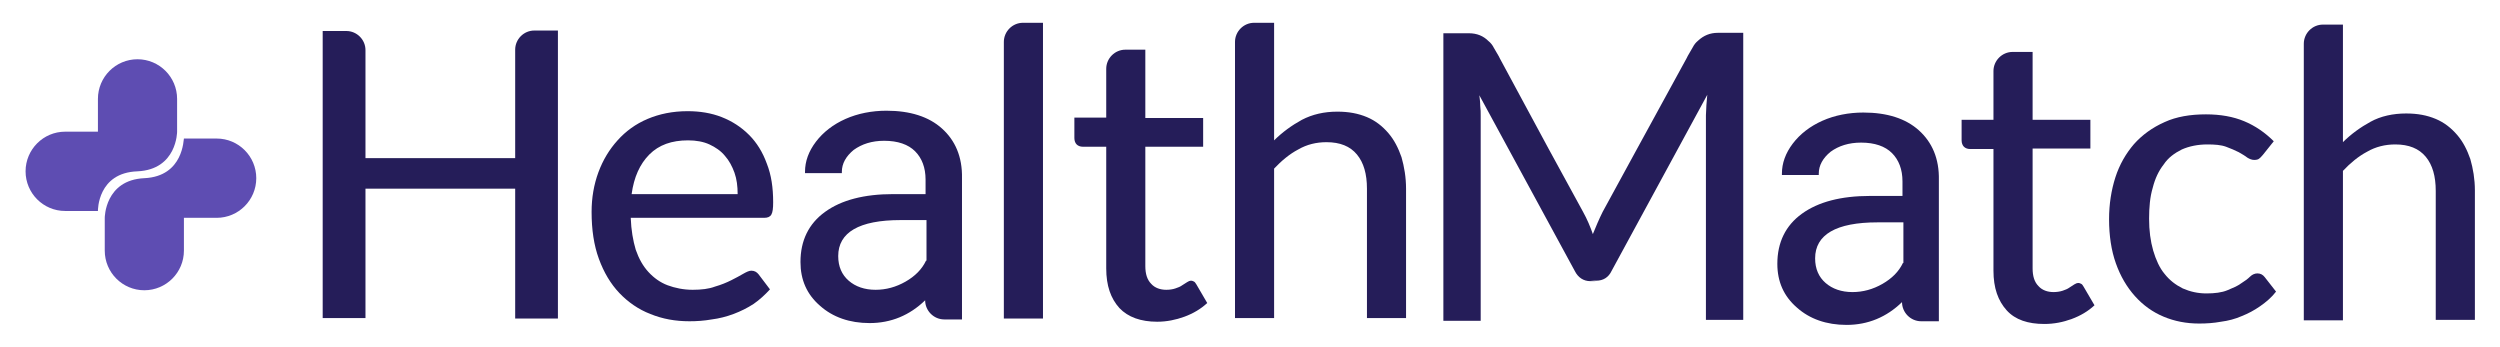
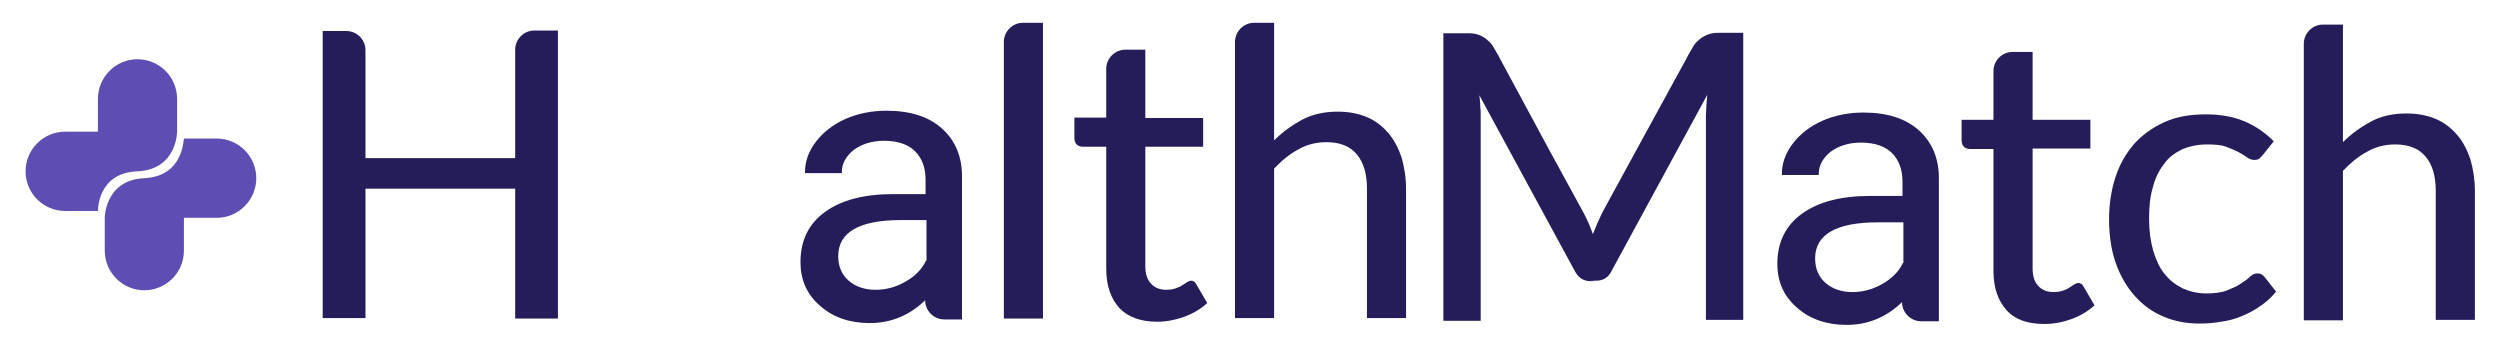
<svg xmlns="http://www.w3.org/2000/svg" width="252pt" height="35pt" viewBox="0 0 252 35" version="1.1">
  <g id="surface1">
    <path style=" stroke:none;fill-rule:nonzero;fill:rgb(36.863%,30.196%,69.804%);fill-opacity:1;" d="M 13.859 17.27 C 17.852 17.086 17.852 13.273 17.852 13.273 L 17.852 9.969 C 17.852 7.762 16.062 5.973 13.859 5.973 C 11.66 5.973 9.871 7.762 9.871 9.969 L 9.871 13.273 L 6.566 13.273 C 4.367 13.273 2.578 15.066 2.578 17.27 C 2.578 19.477 4.367 21.266 6.566 21.266 L 9.871 21.266 C 9.871 21.219 9.824 17.406 13.859 17.27 Z M 13.859 17.27 " />
    <path style=" stroke:none;fill-rule:nonzero;fill:rgb(36.863%,30.196%,69.804%);fill-opacity:1;" d="M 14.547 17.961 C 10.559 18.145 10.559 21.957 10.559 21.957 L 10.559 25.262 C 10.559 27.469 12.348 29.258 14.547 29.258 C 16.75 29.258 18.539 27.469 18.539 25.262 L 18.539 21.957 L 21.84 21.957 C 24.043 21.957 25.832 20.164 25.832 17.961 C 25.832 15.754 24.043 13.965 21.84 13.965 L 18.539 13.965 C 18.492 13.965 18.539 17.777 14.547 17.961 Z M 14.547 17.961 " />
    <path style=" stroke:none;fill-rule:nonzero;fill:rgb(14.51%,11.373%,34.902%);fill-opacity:1;" d="M 56.238 3.125 L 56.238 32.105 L 51.93 32.105 L 51.93 19.016 L 36.84 19.016 L 36.84 32.059 L 32.527 32.059 L 32.527 3.125 L 34.914 3.125 C 35.969 3.125 36.84 3.996 36.84 5.051 L 36.84 15.938 L 51.93 15.938 L 51.93 5.008 C 51.93 3.949 52.801 3.078 53.855 3.078 L 56.238 3.078 Z M 56.238 3.125 " />
-     <path style=" stroke:none;fill-rule:nonzero;fill:rgb(14.51%,11.373%,34.902%);fill-opacity:1;" d="M 77.613 29.168 C 77.109 29.719 76.559 30.223 75.961 30.637 C 75.32 31.051 74.676 31.371 73.945 31.648 C 73.211 31.922 72.477 32.105 71.742 32.199 C 70.961 32.336 70.23 32.383 69.496 32.383 C 68.074 32.383 66.789 32.152 65.551 31.648 C 64.359 31.188 63.305 30.453 62.43 29.535 C 61.559 28.617 60.871 27.469 60.367 26.09 C 59.863 24.711 59.633 23.148 59.633 21.359 C 59.633 19.934 59.863 18.602 60.32 17.363 C 60.781 16.121 61.422 15.066 62.25 14.148 C 63.074 13.227 64.082 12.492 65.273 11.988 C 66.469 11.484 67.797 11.207 69.312 11.207 C 70.551 11.207 71.695 11.391 72.75 11.805 C 73.805 12.219 74.723 12.816 75.504 13.598 C 76.281 14.375 76.879 15.34 77.293 16.488 C 77.75 17.637 77.934 18.926 77.934 20.395 C 77.934 20.992 77.887 21.402 77.75 21.633 C 77.613 21.863 77.383 21.957 77.016 21.957 L 63.578 21.957 C 63.625 23.195 63.809 24.254 64.082 25.172 C 64.402 26.09 64.816 26.824 65.367 27.422 C 65.918 28.02 66.559 28.477 67.293 28.754 C 68.027 29.027 68.898 29.211 69.816 29.211 C 70.688 29.211 71.469 29.121 72.062 28.891 C 72.707 28.707 73.254 28.477 73.715 28.246 C 74.172 28.02 74.586 27.789 74.906 27.605 C 75.227 27.422 75.504 27.285 75.73 27.285 C 76.055 27.285 76.281 27.422 76.465 27.652 Z M 74.355 19.566 C 74.355 18.785 74.266 18.051 74.035 17.406 C 73.805 16.766 73.484 16.168 73.07 15.707 C 72.66 15.203 72.109 14.836 71.512 14.559 C 70.918 14.285 70.184 14.148 69.355 14.148 C 67.707 14.148 66.422 14.605 65.457 15.57 C 64.496 16.535 63.898 17.867 63.668 19.566 Z M 74.355 19.566 " />
-     <path style=" stroke:none;fill-rule:nonzero;fill:rgb(14.51%,11.373%,34.902%);fill-opacity:1;" d="M 105.133 2.297 L 105.133 32.105 L 101.188 32.105 L 101.188 4.227 C 101.188 3.168 102.059 2.297 103.113 2.297 Z M 105.133 2.297 " />
+     <path style=" stroke:none;fill-rule:nonzero;fill:rgb(14.51%,11.373%,34.902%);fill-opacity:1;" d="M 105.133 2.297 L 105.133 32.105 L 101.188 32.105 L 101.188 4.227 C 101.188 3.168 102.059 2.297 103.113 2.297 Z " />
    <path style=" stroke:none;fill-rule:nonzero;fill:rgb(14.51%,11.373%,34.902%);fill-opacity:1;" d="M 120.59 28.66 C 120.496 28.523 120.449 28.434 120.359 28.387 C 120.266 28.34 120.176 28.293 120.039 28.293 C 119.945 28.293 119.809 28.34 119.672 28.434 C 119.531 28.523 119.395 28.617 119.168 28.754 C 118.984 28.891 118.754 28.984 118.477 29.074 C 118.203 29.168 117.883 29.211 117.562 29.211 C 116.965 29.211 116.414 29.027 116.047 28.617 C 115.633 28.203 115.449 27.605 115.449 26.824 L 115.449 14.789 L 121.277 14.789 L 121.277 11.895 L 115.449 11.895 L 115.449 5.008 L 113.434 5.008 C 112.379 5.008 111.508 5.879 111.508 6.938 L 111.508 11.852 L 108.297 11.852 L 108.297 13.918 C 108.297 14.191 108.387 14.422 108.527 14.559 C 108.664 14.699 108.891 14.789 109.121 14.789 L 111.508 14.789 L 111.508 27.055 C 111.508 28.801 111.965 30.086 112.836 31.051 C 113.707 31.969 114.992 32.43 116.645 32.43 C 117.605 32.43 118.523 32.242 119.395 31.922 C 120.266 31.602 121.047 31.141 121.688 30.543 Z M 120.59 28.66 " />
    <path style=" stroke:none;fill-rule:nonzero;fill:rgb(14.51%,11.373%,34.902%);fill-opacity:1;" d="M 128.387 14.191 C 129.258 13.32 130.219 12.633 131.23 12.078 C 132.285 11.527 133.477 11.254 134.805 11.254 C 135.953 11.254 136.914 11.438 137.789 11.805 C 138.66 12.172 139.348 12.723 139.941 13.41 C 140.539 14.102 140.953 14.93 141.273 15.848 C 141.547 16.812 141.73 17.867 141.73 19.016 L 141.73 32.059 L 137.789 32.059 L 137.789 19.016 C 137.789 17.547 137.465 16.398 136.777 15.57 C 136.09 14.742 135.082 14.332 133.707 14.332 C 132.695 14.332 131.734 14.559 130.863 15.066 C 129.988 15.523 129.164 16.215 128.43 16.996 L 128.43 32.059 L 124.488 32.059 L 124.488 4.227 C 124.488 3.168 125.359 2.297 126.414 2.297 L 128.43 2.297 L 128.43 14.191 Z M 128.387 14.191 " />
    <path style=" stroke:none;fill-rule:nonzero;fill:rgb(14.51%,11.373%,34.902%);fill-opacity:1;" d="M 94.949 12.953 C 93.621 11.758 91.738 11.16 89.355 11.16 C 87.887 11.16 86.465 11.438 85.227 11.988 C 83.988 12.539 82.98 13.32 82.246 14.285 C 81.512 15.25 81.145 16.262 81.145 17.316 L 81.145 17.453 L 84.859 17.453 L 84.859 17.316 C 84.859 16.488 85.273 15.754 86.051 15.113 C 86.879 14.516 87.887 14.191 89.125 14.191 C 90.5 14.191 91.555 14.559 92.242 15.25 C 92.93 15.938 93.297 16.902 93.297 18.098 L 93.297 19.566 L 90.043 19.566 C 87.105 19.566 84.812 20.164 83.164 21.359 C 81.512 22.551 80.688 24.254 80.688 26.41 C 80.688 28.203 81.328 29.672 82.656 30.82 C 83.941 31.969 85.641 32.566 87.656 32.566 C 89.812 32.566 91.691 31.785 93.254 30.27 C 93.254 31.324 94.125 32.199 95.18 32.199 L 96.969 32.199 L 96.969 17.961 C 97.012 15.801 96.281 14.148 94.949 12.953 Z M 93.344 26.273 C 92.93 27.145 92.242 27.836 91.281 28.387 C 90.316 28.938 89.309 29.211 88.254 29.211 C 87.152 29.211 86.234 28.891 85.547 28.293 C 84.859 27.695 84.492 26.871 84.492 25.812 C 84.492 23.426 86.602 22.184 90.777 22.184 L 93.391 22.184 L 93.391 26.273 Z M 93.344 26.273 " />
    <path style=" stroke:none;fill-rule:nonzero;fill:rgb(14.51%,11.373%,34.902%);fill-opacity:1;" d="M 236.121 14.375 C 236.992 13.504 237.957 12.816 238.965 12.266 C 239.973 11.711 241.211 11.438 242.543 11.438 C 243.688 11.438 244.652 11.621 245.523 11.988 C 246.395 12.355 247.082 12.906 247.68 13.598 C 248.273 14.285 248.688 15.113 249.008 16.031 C 249.285 16.996 249.469 18.051 249.469 19.199 L 249.469 32.242 L 245.523 32.242 L 245.523 19.246 C 245.523 17.777 245.203 16.629 244.516 15.801 C 243.828 14.973 242.816 14.559 241.441 14.559 C 240.434 14.559 239.469 14.789 238.598 15.297 C 237.727 15.754 236.902 16.445 236.168 17.223 L 236.168 32.289 L 232.223 32.289 L 232.223 4.41 C 232.223 3.352 233.094 2.48 234.148 2.48 L 236.168 2.48 L 236.168 14.375 Z M 236.121 14.375 " />
    <path style=" stroke:none;fill-rule:nonzero;fill:rgb(14.51%,11.373%,34.902%);fill-opacity:1;" d="M 228.094 15.617 C 227.957 15.754 227.867 15.891 227.727 15.984 C 227.637 16.074 227.453 16.121 227.223 16.121 C 226.992 16.121 226.766 16.031 226.535 15.891 C 226.305 15.707 225.984 15.523 225.664 15.34 C 225.297 15.156 224.883 14.973 224.379 14.789 C 223.875 14.605 223.234 14.559 222.5 14.559 C 221.535 14.559 220.664 14.742 219.93 15.066 C 219.195 15.434 218.555 15.891 218.098 16.582 C 217.594 17.223 217.227 18.004 216.996 18.926 C 216.719 19.844 216.629 20.898 216.629 22.047 C 216.629 23.242 216.766 24.297 217.043 25.262 C 217.316 26.18 217.684 27.008 218.188 27.605 C 218.691 28.246 219.289 28.707 220.023 29.074 C 220.758 29.395 221.535 29.578 222.406 29.578 C 223.234 29.578 223.969 29.488 224.516 29.258 C 225.066 29.027 225.527 28.844 225.895 28.57 C 226.262 28.34 226.582 28.109 226.812 27.879 C 227.039 27.652 227.316 27.559 227.543 27.559 C 227.867 27.559 228.094 27.695 228.277 27.926 L 229.426 29.395 C 228.965 29.992 228.414 30.453 227.82 30.867 C 227.223 31.281 226.629 31.602 225.938 31.875 C 225.297 32.152 224.609 32.336 223.875 32.43 C 223.141 32.566 222.406 32.613 221.672 32.613 C 220.391 32.613 219.195 32.383 218.098 31.922 C 216.996 31.465 216.031 30.773 215.207 29.855 C 214.383 28.938 213.738 27.836 213.281 26.547 C 212.82 25.262 212.594 23.746 212.594 22.094 C 212.594 20.578 212.82 19.152 213.234 17.867 C 213.648 16.582 214.289 15.48 215.113 14.516 C 215.941 13.598 216.949 12.859 218.188 12.309 C 219.379 11.758 220.801 11.527 222.363 11.527 C 223.828 11.527 225.113 11.758 226.215 12.219 C 227.316 12.676 228.324 13.367 229.195 14.238 Z M 228.094 15.617 " />
    <path style=" stroke:none;fill-rule:nonzero;fill:rgb(14.51%,11.373%,34.902%);fill-opacity:1;" d="M 210.023 28.891 C 209.934 28.754 209.887 28.66 209.793 28.617 C 209.703 28.57 209.613 28.523 209.473 28.523 C 209.383 28.523 209.246 28.57 209.105 28.66 C 208.969 28.754 208.832 28.844 208.602 28.984 C 208.418 29.121 208.191 29.211 207.914 29.305 C 207.641 29.395 207.316 29.441 206.996 29.441 C 206.402 29.441 205.852 29.258 205.484 28.844 C 205.07 28.434 204.887 27.836 204.887 27.055 L 204.887 14.973 L 210.711 14.973 L 210.711 12.078 L 204.887 12.078 L 204.887 5.234 L 202.871 5.234 C 201.812 5.234 200.941 6.109 200.941 7.164 L 200.941 12.078 L 197.73 12.078 L 197.73 14.148 C 197.73 14.422 197.824 14.652 197.961 14.789 C 198.098 14.93 198.328 15.02 198.559 15.02 L 200.941 15.02 L 200.941 27.285 C 200.941 29.027 201.402 30.316 202.273 31.281 C 203.145 32.242 204.43 32.656 206.078 32.656 C 207.043 32.656 207.961 32.473 208.832 32.152 C 209.703 31.832 210.484 31.371 211.125 30.773 Z M 210.023 28.891 " />
    <path style=" stroke:none;fill-rule:nonzero;fill:rgb(14.51%,11.373%,34.902%);fill-opacity:1;" d="M 160.309 28.293 L 160.902 28.293 C 161.59 28.293 162.141 27.973 162.461 27.285 L 172.094 9.555 C 172.047 9.922 172.047 10.289 172.004 10.609 C 172.004 10.977 171.957 11.301 171.957 11.621 L 171.957 32.242 L 175.719 32.242 L 175.719 3.309 C 175.719 3.309 173.93 3.309 173.148 3.309 C 172.371 3.309 171.727 3.582 171.176 4.09 C 170.949 4.273 170.766 4.5 170.625 4.777 L 170.121 5.648 L 170.031 5.832 L 165.031 14.973 L 161.547 21.359 C 161.18 22.094 160.855 22.875 160.535 23.656 L 160.582 23.656 C 160.309 22.875 159.984 22.094 159.574 21.359 L 156.086 14.973 L 151.18 5.879 L 151.09 5.695 L 150.582 4.824 C 150.445 4.547 150.262 4.316 150.031 4.133 C 149.527 3.629 148.887 3.352 148.062 3.352 C 147.234 3.352 145.492 3.352 145.492 3.352 L 145.492 32.336 L 149.254 32.336 L 149.254 11.668 C 149.254 11.344 149.254 11.023 149.207 10.656 C 149.207 10.289 149.16 9.969 149.117 9.602 L 158.746 27.328 C 159.07 27.973 159.617 28.34 160.309 28.34 L 160.902 28.34 " />
    <path style=" stroke:none;fill-rule:nonzero;fill:rgb(14.51%,11.373%,34.902%);fill-opacity:1;" d="M 193.422 13.137 C 192.09 11.941 190.211 11.344 187.824 11.344 C 186.359 11.344 184.938 11.621 183.699 12.172 C 182.461 12.723 181.449 13.504 180.715 14.469 C 179.984 15.434 179.617 16.445 179.617 17.5 L 179.617 17.637 L 183.332 17.637 L 183.332 17.5 C 183.332 16.672 183.742 15.938 184.523 15.297 C 185.348 14.699 186.359 14.375 187.598 14.375 C 188.973 14.375 190.027 14.742 190.715 15.434 C 191.402 16.121 191.77 17.086 191.77 18.281 L 191.77 19.75 L 188.512 19.75 C 185.578 19.75 183.285 20.348 181.633 21.543 C 179.984 22.734 179.156 24.438 179.156 26.594 C 179.156 28.387 179.801 29.855 181.129 31.004 C 182.414 32.152 184.109 32.75 186.129 32.75 C 188.285 32.75 190.164 31.969 191.723 30.453 C 191.723 31.508 192.594 32.383 193.652 32.383 L 195.438 32.383 L 195.438 18.145 C 195.484 15.984 194.75 14.332 193.422 13.137 Z M 191.816 26.504 C 191.402 27.375 190.715 28.062 189.75 28.617 C 188.789 29.168 187.781 29.441 186.727 29.441 C 185.625 29.441 184.707 29.121 184.02 28.523 C 183.332 27.926 182.965 27.102 182.965 26.043 C 182.965 23.656 185.074 22.414 189.246 22.414 L 191.863 22.414 L 191.863 26.504 Z M 191.816 26.504 " />
  </g>
</svg>